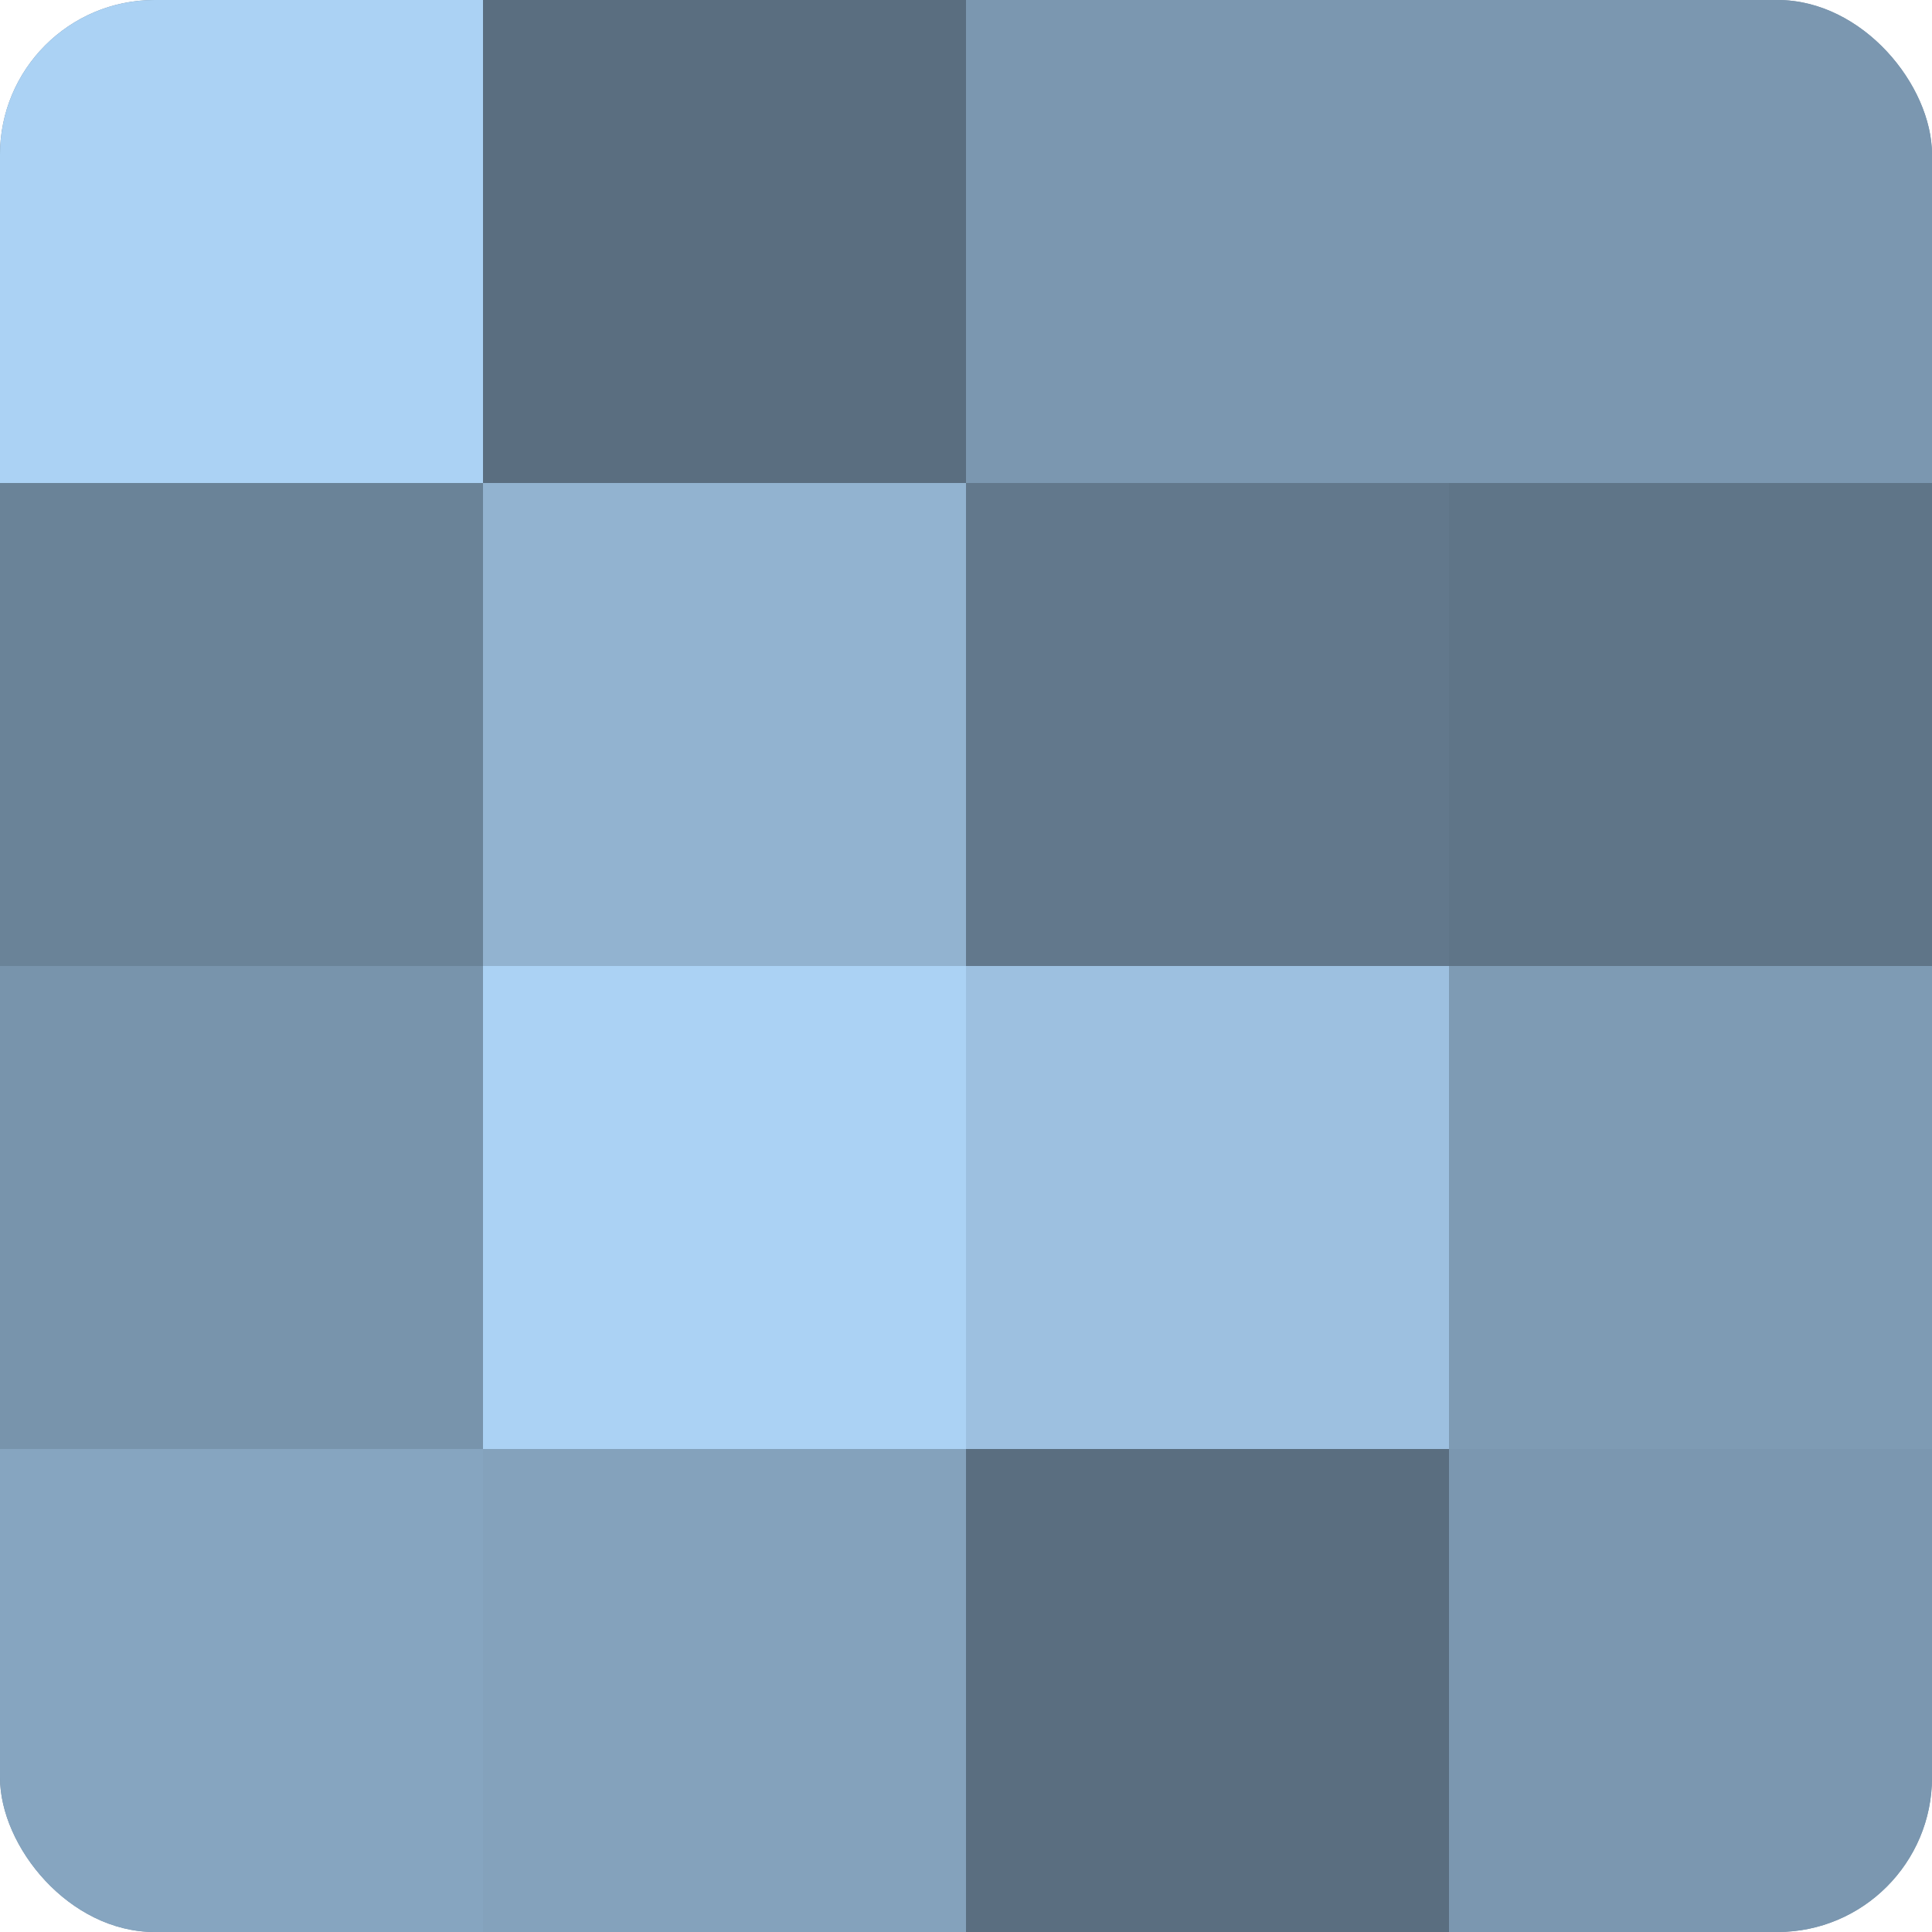
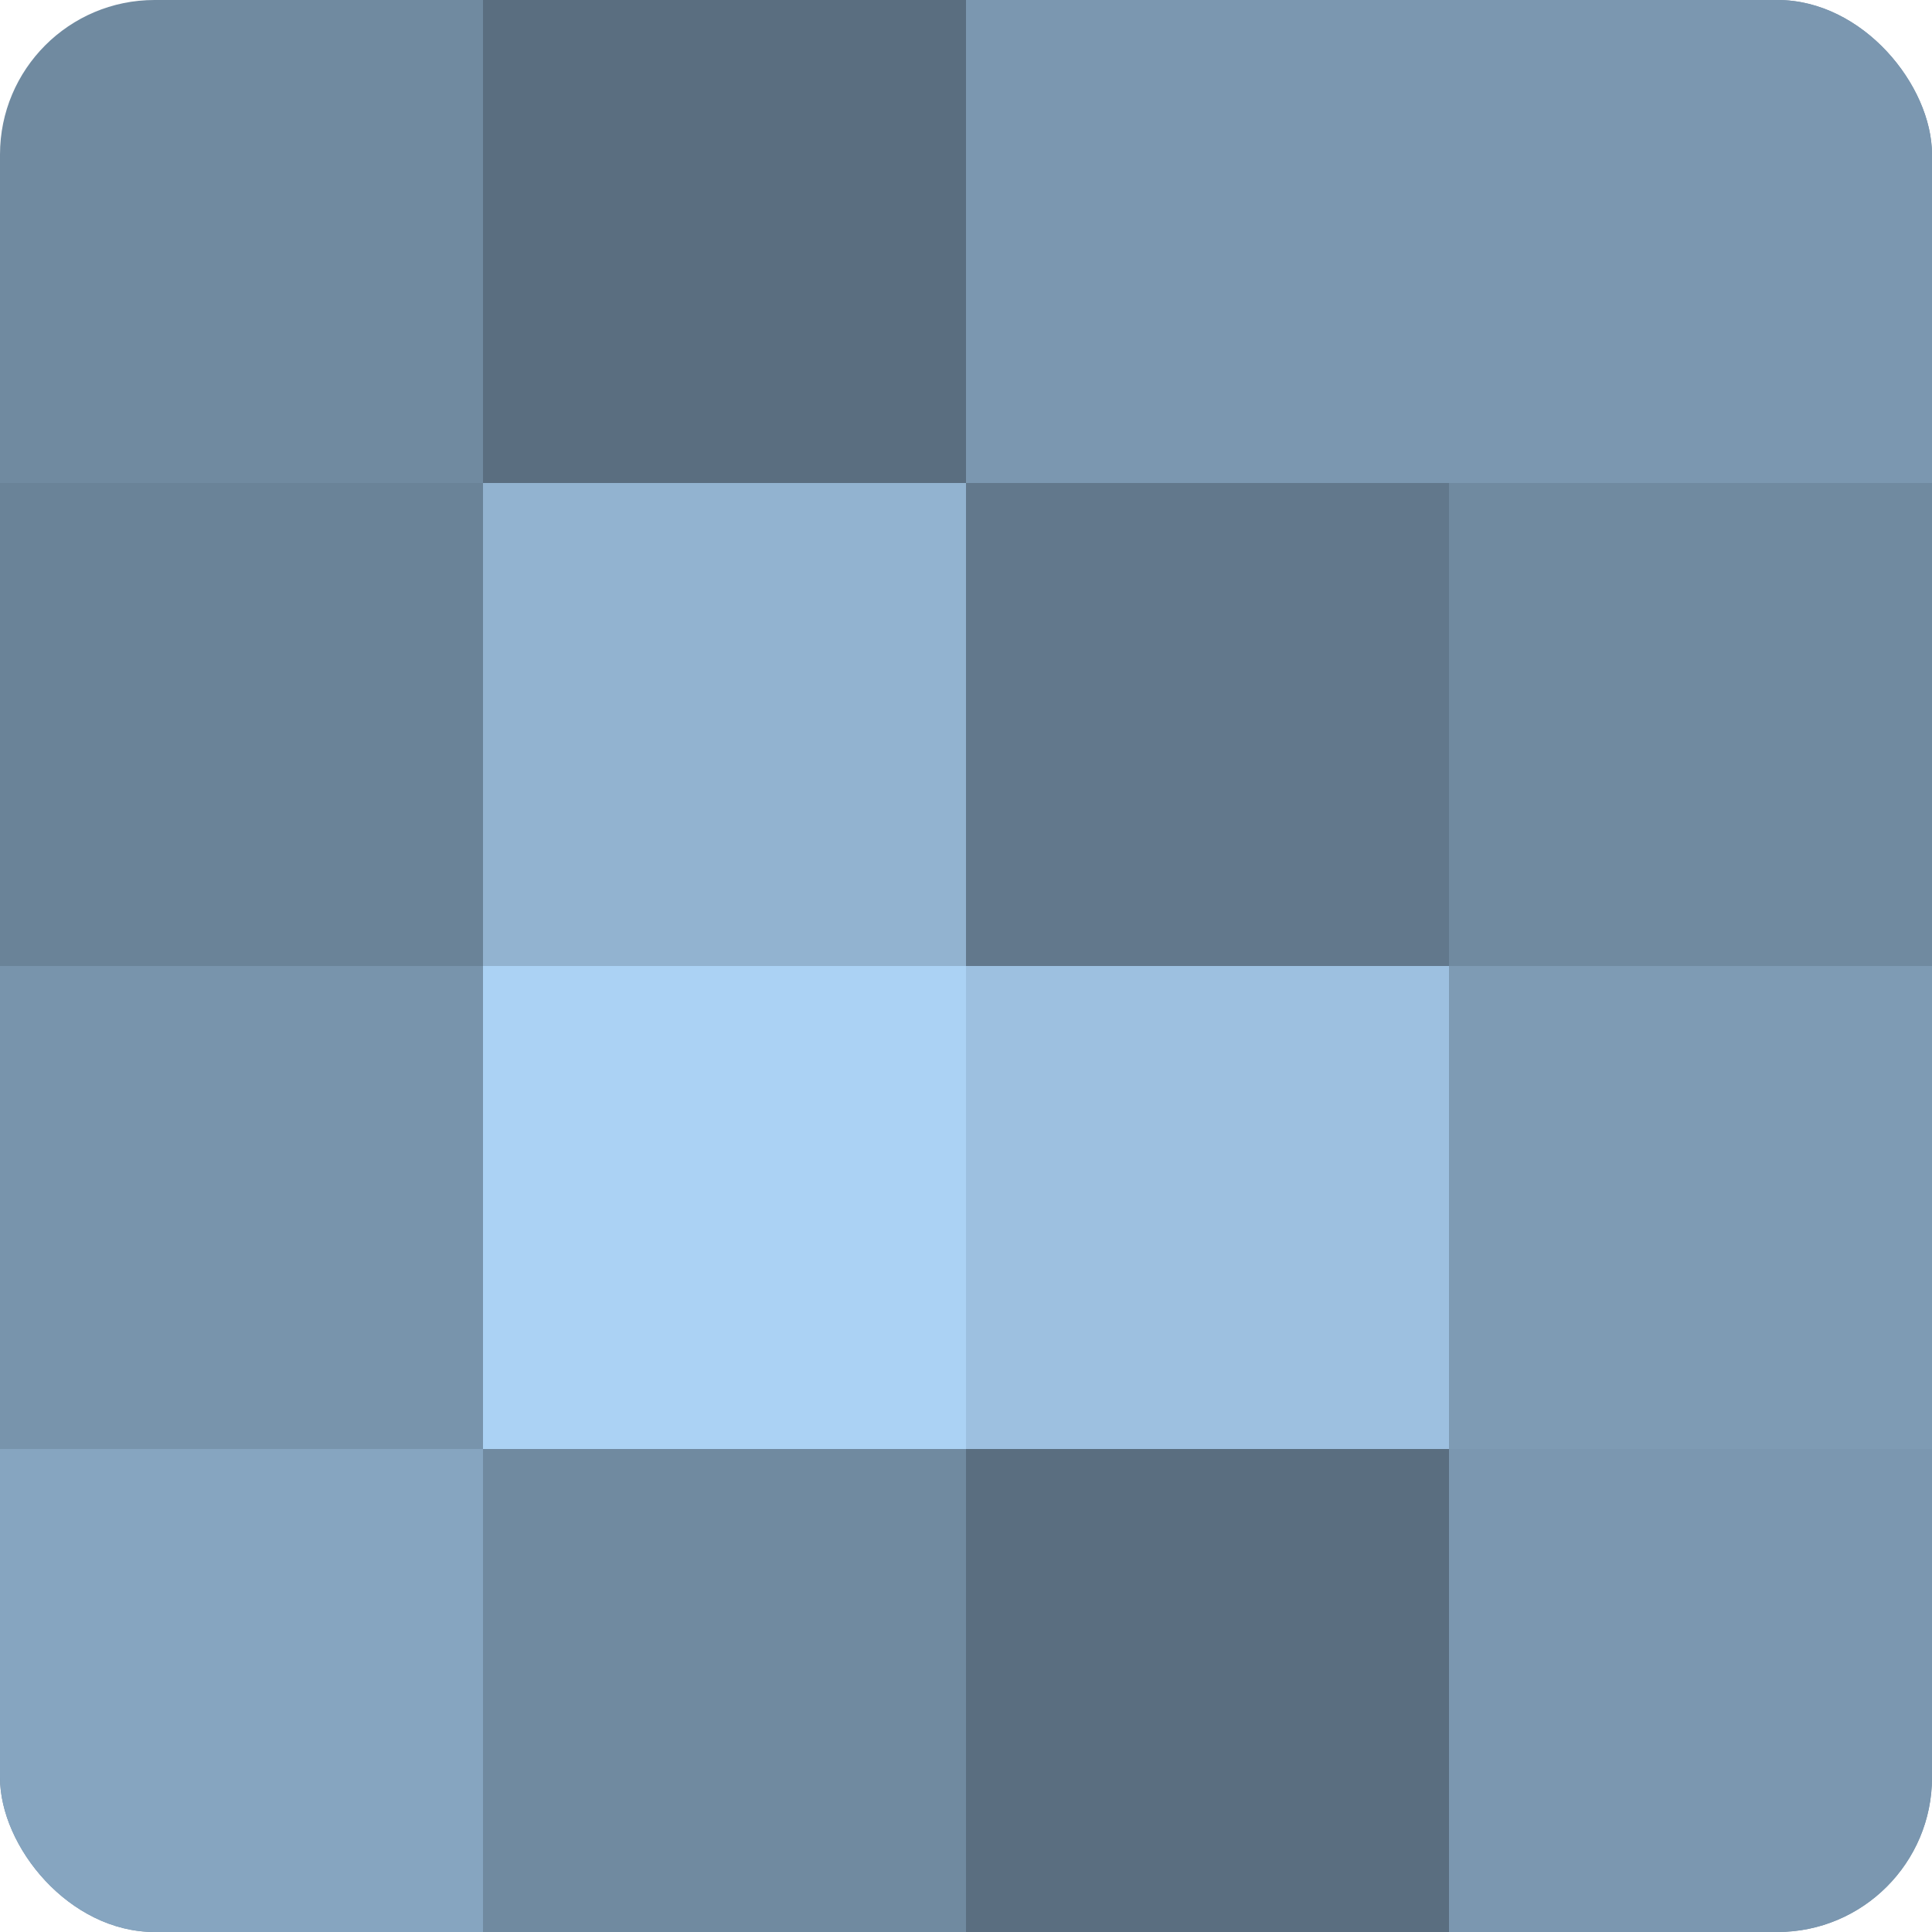
<svg xmlns="http://www.w3.org/2000/svg" width="60" height="60" viewBox="0 0 100 100" preserveAspectRatio="xMidYMid meet">
  <defs>
    <clipPath id="c" width="100" height="100">
      <rect width="100" height="100" rx="8" ry="8" />
    </clipPath>
  </defs>
  <g clip-path="url(#c)">
    <rect width="100" height="100" fill="#708aa0" />
-     <rect width="25" height="25" fill="#abd2f4" />
    <rect y="25" width="25" height="25" fill="#6a8398" />
    <rect y="50" width="25" height="25" fill="#7894ac" />
    <rect y="75" width="25" height="25" fill="#86a5c0" />
    <rect x="25" width="25" height="25" fill="#5a6e80" />
    <rect x="25" y="25" width="25" height="25" fill="#92b3d0" />
    <rect x="25" y="50" width="25" height="25" fill="#abd2f4" />
-     <rect x="25" y="75" width="25" height="25" fill="#84a2bc" />
    <rect x="50" width="25" height="25" fill="#7b97b0" />
    <rect x="50" y="25" width="25" height="25" fill="#62788c" />
    <rect x="50" y="50" width="25" height="25" fill="#9dc0e0" />
    <rect x="50" y="75" width="25" height="25" fill="#5a6e80" />
    <rect x="75" width="25" height="25" fill="#7b97b0" />
-     <rect x="75" y="25" width="25" height="25" fill="#5f7588" />
    <rect x="75" y="50" width="25" height="25" fill="#7e9bb4" />
    <rect x="75" y="75" width="25" height="25" fill="#7b97b0" />
  </g>
</svg>